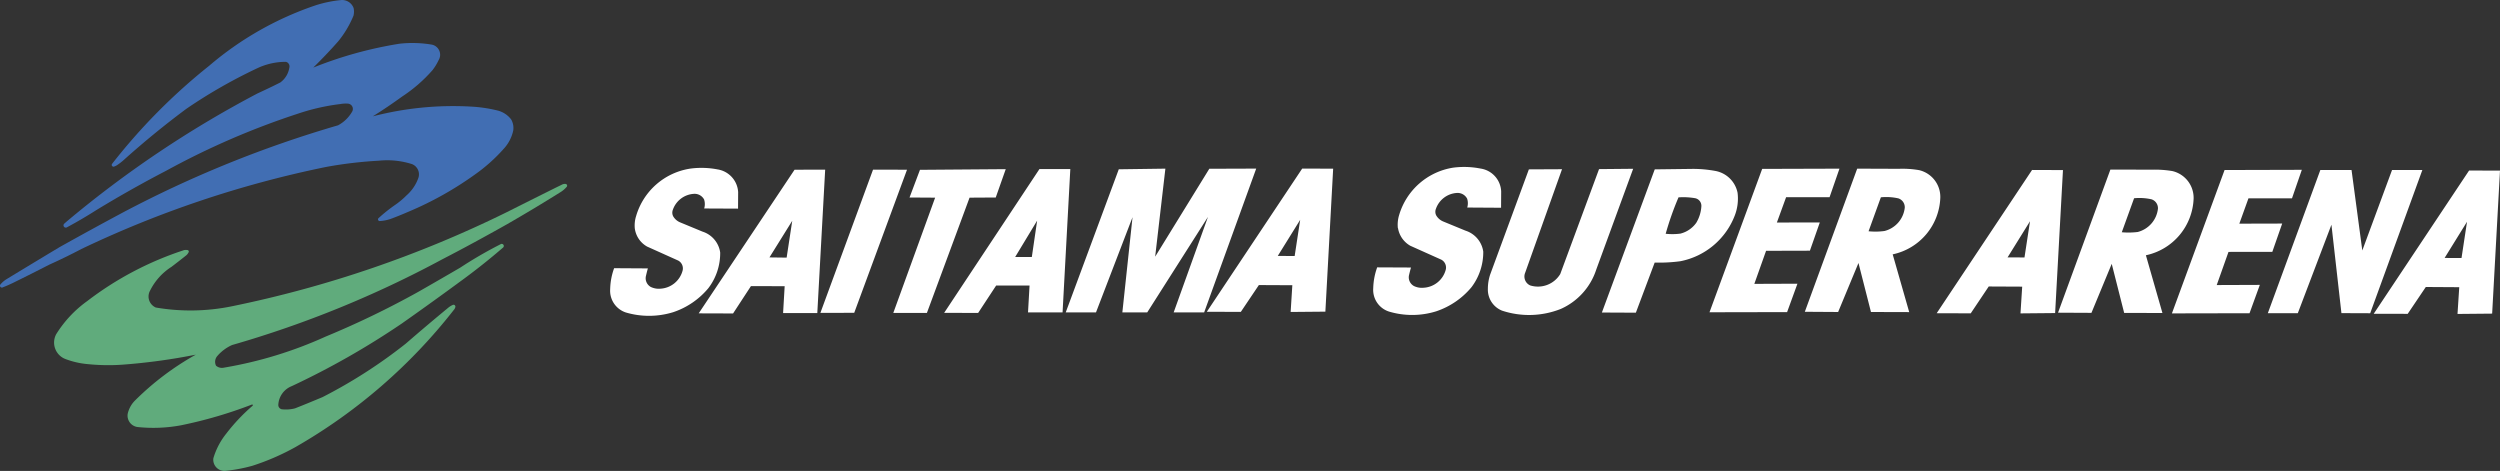
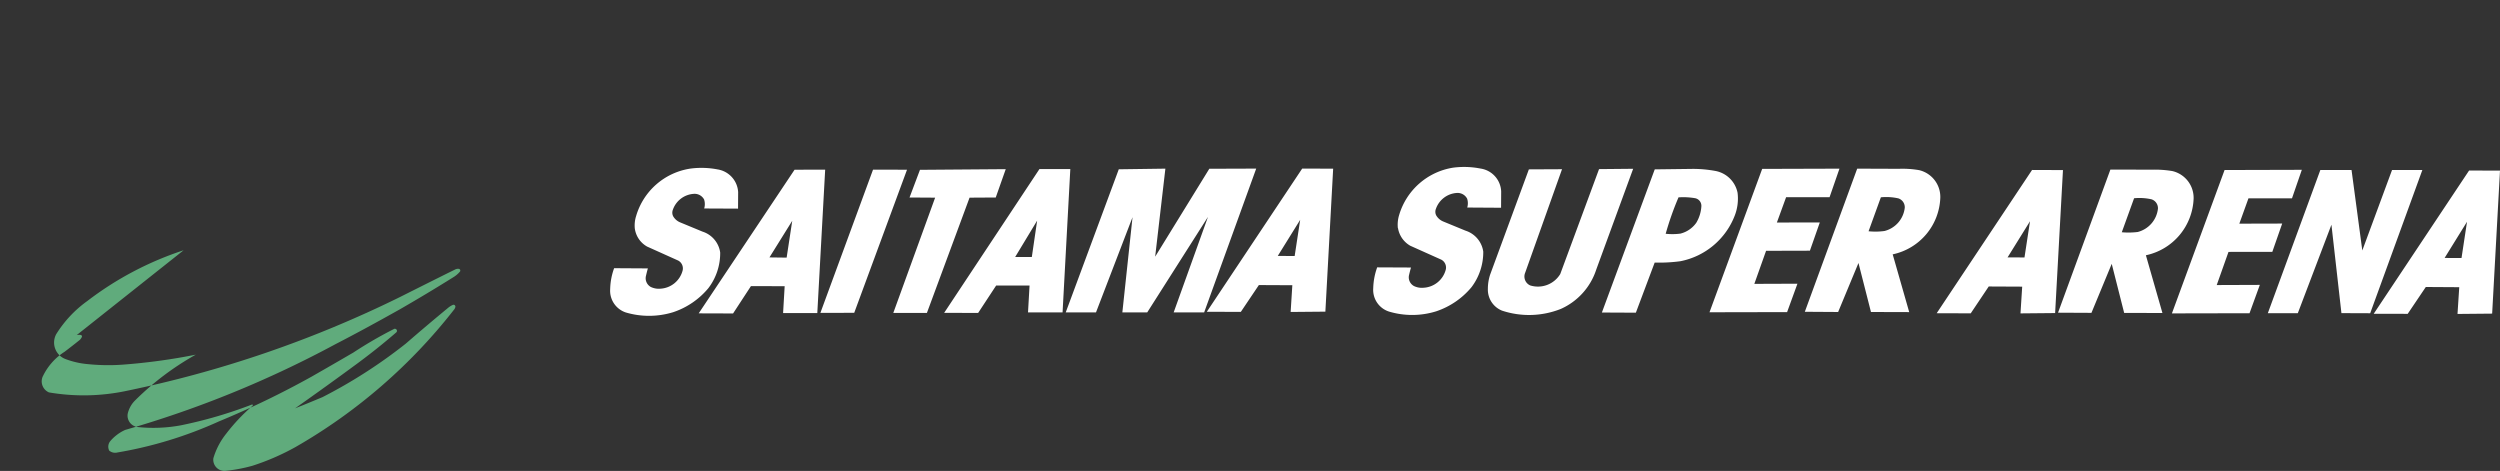
<svg xmlns="http://www.w3.org/2000/svg" width="325.189" height="61.255" viewBox="0 0 325.189 61.255">
  <rect x="0" y="0" width="325.189" height="61.255" fill="#333333" stroke="none" />
  <g data-name="グループ 24065">
    <g data-name="グループ 24064">
      <path data-name="パス 3234" d="m1196.364 2965.32-2.2-.007 2.916-4.708zm-11.421 7.255 4.422.007 2.354-3.492 4.35.027-.226 3.479 4.506-.042 1.021-18.6-4.02-.014zm-19.4-18.7-6.849 18.649 10.095-.021 1.34-3.687-5.606.021 1.531-4.312 5.7-.007 1.284-3.68-5.575.014 1.187-3.291h5.662l1.281-3.714zm-26.026 11.372-2.2-.007 2.919-4.7zm-11.421 7.256 4.43.014 2.34-3.493 4.353.021-.222 3.479 4.506-.042 1.02-18.6-4.02-.014zm24.078-10.533 1.6-4.423a7.153 7.153 0 0 1 2.271.139 1.218 1.218 0 0 1 .833 1.21 3.531 3.531 0 0 1-2.632 3.039 9.8 9.8 0 0 1-2.076.035m-8.289 10.463 4.346.021 2.638-6.374 1.618 6.381 4.978.014-2.152-7.512a7.833 7.833 0 0 0 6.207-7.353 3.578 3.578 0 0 0-2.771-3.6 13.754 13.754 0 0 0-2.617-.18l-5.436-.014zm-85.854-11a3.25 3.25 0 0 0 1.593 2.291l4.041 1.812a1.16 1.16 0 0 1 .583 1.284 3.158 3.158 0 0 1-2.9 2.368 2.315 2.315 0 0 1-1.239-.222 1.292 1.292 0 0 1-.656-1.368c.083-.354.166-.7.27-1.041l-4.4-.021a8.571 8.571 0 0 0-.513 2.707 2.962 2.962 0 0 0 2.041 3.041 10.5 10.5 0 0 0 6.137-.027 10.159 10.159 0 0 0 4.6-3.138 7.553 7.553 0 0 0 1.534-4.631 3.364 3.364 0 0 0-2.3-2.722l-2.937-1.208a1.882 1.882 0 0 1-.882-.778 1.036 1.036 0 0 1-.034-.873 3.085 3.085 0 0 1 2.728-2.05 1.4 1.4 0 0 1 1.326.743 1.926 1.926 0 0 1 .014 1.154l4.4.028.014-2.14a3.143 3.143 0 0 0-2.687-2.958 11.066 11.066 0 0 0-3.548-.118 8.744 8.744 0 0 0-7.04 6.172 4.3 4.3 0 0 0-.163 1.7m-13.424 3.624-2.195-.014 2.913-4.693zm-34.188.125h-2.166l2.857-4.728zm-31.893.083-2.235-.028 2.964-4.762zm140.732-3.43 1.6-4.415a7.18 7.18 0 0 1 2.278.138 1.215 1.215 0 0 1 .83 1.217 3.519 3.519 0 0 1-2.636 3.026 8.682 8.682 0 0 1-2.075.034m-26.387.327a38.617 38.617 0 0 1 1.669-4.736 9.143 9.143 0 0 1 2.174.112 1.011 1.011 0 0 1 .8 1.036 4.722 4.722 0 0 1-.663 2.157 3.6 3.6 0 0 1-2.062 1.41 8.13 8.13 0 0 1-1.923.021m-103.1-8.339-6.846 18.628 4.4-.007 6.867-18.614zm-10.206.007-12.47 18.684 4.471.014 2.323-3.555 4.388.007-.205 3.492 4.45.007 1.024-18.656zm19.457 18.621 4.423.007 2.34-3.562h4.346l-.2 3.493h4.495l1.007-18.642h-4.017zm-3.145-18.607-1.357 3.6 3.329.021-5.44 14.99h4.371l5.547-14.99 3.406-.021 1.3-3.686zm37.309 18.468 4.429.007 2.344-3.485 4.353.021-.219 3.478 4.517-.041 1.013-18.6-4.03-.007zm-11.449-18.537-6.9 18.614h3.937l4.752-12.38-1.323 12.38h3.236l7.9-12.421-4.461 12.421h3.965l6.772-18.705-6.1.021-7.044 11.435 1.329-11.449zm-62.942 7.769a3.184 3.184 0 0 0 1.59 2.284l4.044 1.819a1.16 1.16 0 0 1 .576 1.291 3.17 3.17 0 0 1-2.892 2.368 2.416 2.416 0 0 1-1.242-.222 1.3 1.3 0 0 1-.653-1.375c.08-.347.167-.694.264-1.042l-4.388-.027a8.467 8.467 0 0 0-.514 2.722 2.978 2.978 0 0 0 2.045 3.04 10.659 10.659 0 0 0 6.134-.034 10.1 10.1 0 0 0 4.6-3.139 7.5 7.5 0 0 0 1.531-4.637 3.347 3.347 0 0 0-2.295-2.708l-2.937-1.215a1.871 1.871 0 0 1-.881-.778 1.036 1.036 0 0 1-.035-.873 3.086 3.086 0 0 1 2.729-2.05 1.4 1.4 0 0 1 1.326.736 1.939 1.939 0 0 1 .01 1.168l4.405.021.014-2.147a3.171 3.171 0 0 0-2.693-2.958 11.021 11.021 0 0 0-3.541-.1 8.706 8.706 0 0 0-7.037 6.166 4.062 4.062 0 0 0-.163 1.694m212.407 10.949h3.9l4.375-11.512 1.3 11.5 3.742.014 6.783-18.628h-3.943l-3.867 10.463-1.4-10.463H1178zm-60.223-.188 4.332.028 2.645-6.374 1.625 6.374 4.975.014-2.149-7.512a7.812 7.812 0 0 0 6.193-7.353 3.574 3.574 0 0 0-2.756-3.6 12.748 12.748 0 0 0-2.621-.174l-5.433-.021zm-5.548-18.586-6.853 18.649 10.095-.021 1.344-3.694-5.607.021 1.528-4.3 5.7-.015 1.288-3.672-5.583.007 1.2-3.291h5.652l1.288-3.715zm-13.976.062-6.874 18.621 4.42.021 2.447-6.519a20.553 20.553 0 0 0 3.336-.174 9.539 9.539 0 0 0 7.078-5.936 6.111 6.111 0 0 0 .368-2.964 3.608 3.608 0 0 0-2.863-2.84 16.155 16.155 0 0 0-2.951-.271zm-16.372 0-5.033 13.678a5.9 5.9 0 0 0-.3 1.875 2.94 2.94 0 0 0 1.833 2.819 11.178 11.178 0 0 0 7.644-.215 8.452 8.452 0 0 0 4.621-5.124l4.8-13.109-4.437.042-5.047 13.65a3.394 3.394 0 0 1-3.913 1.478 1.268 1.268 0 0 1-.656-1.631l4.8-13.483z" style="fill:#fff" transform="translate(-876.181 -2931.759)" />
-       <path data-name="パス 3235" d="M909.652 2943.925a139.636 139.636 0 0 0-24.846 16.688c-.093.09-.183.166-.281.249a.3.3 0 0 0 .4.445q1.886-1.011 3.687-2.158 4.509-2.752 9.21-5.195a100.979 100.979 0 0 1 17.152-7.422 27.737 27.737 0 0 1 5.475-1.239 3.966 3.966 0 0 1 .955-.056.693.693 0 0 1 .583 1.04 4.607 4.607 0 0 1-1.833 1.782 148.5 148.5 0 0 0-28.064 11.38 517.209 517.209 0 0 0-8.144 4.457q-3.489 2.094-6.978 4.215a3.39 3.39 0 0 0-.736.652.251.251 0 0 0 .247.4c.51-.2 1.01-.416 1.5-.659a312.424 312.424 0 0 0 4.627-2.326q2.109-.948 4.159-2.028a137.986 137.986 0 0 1 31.809-10.671 54.789 54.789 0 0 1 6.9-.818 10.62 10.62 0 0 1 4.294.443 1.433 1.433 0 0 1 .837 1.784 5.418 5.418 0 0 1-1.545 2.285 10.444 10.444 0 0 1-1.559 1.293 20.32 20.32 0 0 0-2.076 1.664.218.218 0 0 0 .146.382 5.235 5.235 0 0 0 1.385-.264c.823-.3 1.639-.638 2.441-.985a43.888 43.888 0 0 0 8.456-4.729 21.855 21.855 0 0 0 3.93-3.509 5.049 5.049 0 0 0 1.16-2.3 2.237 2.237 0 0 0-.271-1.428 3.19 3.19 0 0 0-1.75-1.158 18.29 18.29 0 0 0-3.471-.514 41.589 41.589 0 0 0-12.782 1.269 66.365 66.365 0 0 0 3.832-2.586 19.22 19.22 0 0 0 3.941-3.427 7.006 7.006 0 0 0 .808-1.331 1.325 1.325 0 0 0 .042-1.264 1.344 1.344 0 0 0-1.027-.736 15.116 15.116 0 0 0-4.146-.1 52.034 52.034 0 0 0-11.188 3.1c1.114-1.1 2.19-2.22 3.218-3.386a13.063 13.063 0 0 0 2.013-3.368 2.177 2.177 0 0 0 .014-.993 1.593 1.593 0 0 0-1.666-1.032 15.724 15.724 0 0 0-3.256.673 41.945 41.945 0 0 0-13.872 7.877 76.537 76.537 0 0 0-12.63 12.761.231.231 0 0 0 0 .257.25.25 0 0 0 .229.1 1.827 1.827 0 0 0 .42-.194 7.613 7.613 0 0 0 .865-.665q3.926-3.525 8.151-6.665a66.607 66.607 0 0 1 9.3-5.313 8.642 8.642 0 0 1 3.632-.8.569.569 0 0 1 .395.271.6.6 0 0 1 .073.491 2.945 2.945 0 0 1-1.173 1.922c-.99.5-1.989.977-3 1.442" style="fill:#416eb3" transform="translate(-876.181 -2931.759)" />
-       <path data-name="パス 3236" d="M900.064 2964.313a42.125 42.125 0 0 0-12.525 6.6 15.086 15.086 0 0 0-4.052 4.325 2.294 2.294 0 0 0 1.3 3.257 10.856 10.856 0 0 0 2.926.638 25.929 25.929 0 0 0 4.465.056 77.749 77.749 0 0 0 9.477-1.3 36.158 36.158 0 0 0-8.012 6.067 3.564 3.564 0 0 0-.851 1.625 1.493 1.493 0 0 0 1.274 1.722 19.6 19.6 0 0 0 5.659-.223 57.778 57.778 0 0 0 9.244-2.707.091.091 0 0 1 .094.062.1.1 0 0 1-.021.1 24.007 24.007 0 0 0-3.4 3.59 9.351 9.351 0 0 0-1.705 3.235 1.449 1.449 0 0 0 1.559 1.646 20.662 20.662 0 0 0 3.513-.66 31.113 31.113 0 0 0 5.572-2.416 70.853 70.853 0 0 0 20.722-17.974.951.951 0 0 0 .11-.264.253.253 0 0 0-.076-.229.232.232 0 0 0-.236-.048 2.287 2.287 0 0 0-.583.347q-2.806 2.312-5.551 4.693a65.389 65.389 0 0 1-10.824 6.955c-1.188.5-2.385.993-3.583 1.465a4.722 4.722 0 0 1-1.739.118.572.572 0 0 1-.437-.61 2.763 2.763 0 0 1 1.753-2.4 104.076 104.076 0 0 0 14.32-8.149q4.082-2.874 8.109-5.839 2.6-1.917 5.041-4.027a.265.265 0 0 0 .073-.34.27.27 0 0 0-.323-.132 54.22 54.22 0 0 0-5.308 3.075 666.706 666.706 0 0 1-5.44 3.139 115.466 115.466 0 0 1-12.074 5.832 53.452 53.452 0 0 1-13.192 4.034 1.18 1.18 0 0 1-1.062-.25 1.143 1.143 0 0 1 .16-1.25 5.509 5.509 0 0 1 1.923-1.437 137.893 137.893 0 0 0 27.307-11.13c2.84-1.465 5.651-3 8.439-4.568q3.495-2.01 6.919-4.152a3.411 3.411 0 0 0 .889-.757.226.226 0 0 0 .013-.215.232.232 0 0 0-.173-.132.845.845 0 0 0-.5.1c-.306.153-.611.3-.92.451q-3.135 1.563-6.259 3.132a147.99 147.99 0 0 1-35.812 12.247 26.825 26.825 0 0 1-9.818.146 1.57 1.57 0 0 1-.857-.916 1.549 1.549 0 0 1 .094-1.25 7.759 7.759 0 0 1 2.8-3.125 99.26 99.26 0 0 0 1.958-1.527 1.292 1.292 0 0 0 .284-.4.193.193 0 0 0-.007-.153.25.25 0 0 0-.125-.1 1.442 1.442 0 0 0-.541.014" style="fill:#60ab7c" transform="translate(-876.181 -2931.759)" />
+       <path data-name="パス 3236" d="M900.064 2964.313a42.125 42.125 0 0 0-12.525 6.6 15.086 15.086 0 0 0-4.052 4.325 2.294 2.294 0 0 0 1.3 3.257 10.856 10.856 0 0 0 2.926.638 25.929 25.929 0 0 0 4.465.056 77.749 77.749 0 0 0 9.477-1.3 36.158 36.158 0 0 0-8.012 6.067 3.564 3.564 0 0 0-.851 1.625 1.493 1.493 0 0 0 1.274 1.722 19.6 19.6 0 0 0 5.659-.223 57.778 57.778 0 0 0 9.244-2.707.091.091 0 0 1 .094.062.1.1 0 0 1-.021.1 24.007 24.007 0 0 0-3.4 3.59 9.351 9.351 0 0 0-1.705 3.235 1.449 1.449 0 0 0 1.559 1.646 20.662 20.662 0 0 0 3.513-.66 31.113 31.113 0 0 0 5.572-2.416 70.853 70.853 0 0 0 20.722-17.974.951.951 0 0 0 .11-.264.253.253 0 0 0-.076-.229.232.232 0 0 0-.236-.048 2.287 2.287 0 0 0-.583.347q-2.806 2.312-5.551 4.693a65.389 65.389 0 0 1-10.824 6.955c-1.188.5-2.385.993-3.583 1.465q4.082-2.874 8.109-5.839 2.6-1.917 5.041-4.027a.265.265 0 0 0 .073-.34.27.27 0 0 0-.323-.132 54.22 54.22 0 0 0-5.308 3.075 666.706 666.706 0 0 1-5.44 3.139 115.466 115.466 0 0 1-12.074 5.832 53.452 53.452 0 0 1-13.192 4.034 1.18 1.18 0 0 1-1.062-.25 1.143 1.143 0 0 1 .16-1.25 5.509 5.509 0 0 1 1.923-1.437 137.893 137.893 0 0 0 27.307-11.13c2.84-1.465 5.651-3 8.439-4.568q3.495-2.01 6.919-4.152a3.411 3.411 0 0 0 .889-.757.226.226 0 0 0 .013-.215.232.232 0 0 0-.173-.132.845.845 0 0 0-.5.1c-.306.153-.611.3-.92.451q-3.135 1.563-6.259 3.132a147.99 147.99 0 0 1-35.812 12.247 26.825 26.825 0 0 1-9.818.146 1.57 1.57 0 0 1-.857-.916 1.549 1.549 0 0 1 .094-1.25 7.759 7.759 0 0 1 2.8-3.125 99.26 99.26 0 0 0 1.958-1.527 1.292 1.292 0 0 0 .284-.4.193.193 0 0 0-.007-.153.25.25 0 0 0-.125-.1 1.442 1.442 0 0 0-.541.014" style="fill:#60ab7c" transform="translate(-876.181 -2931.759)" />
    </g>
  </g>
</svg>